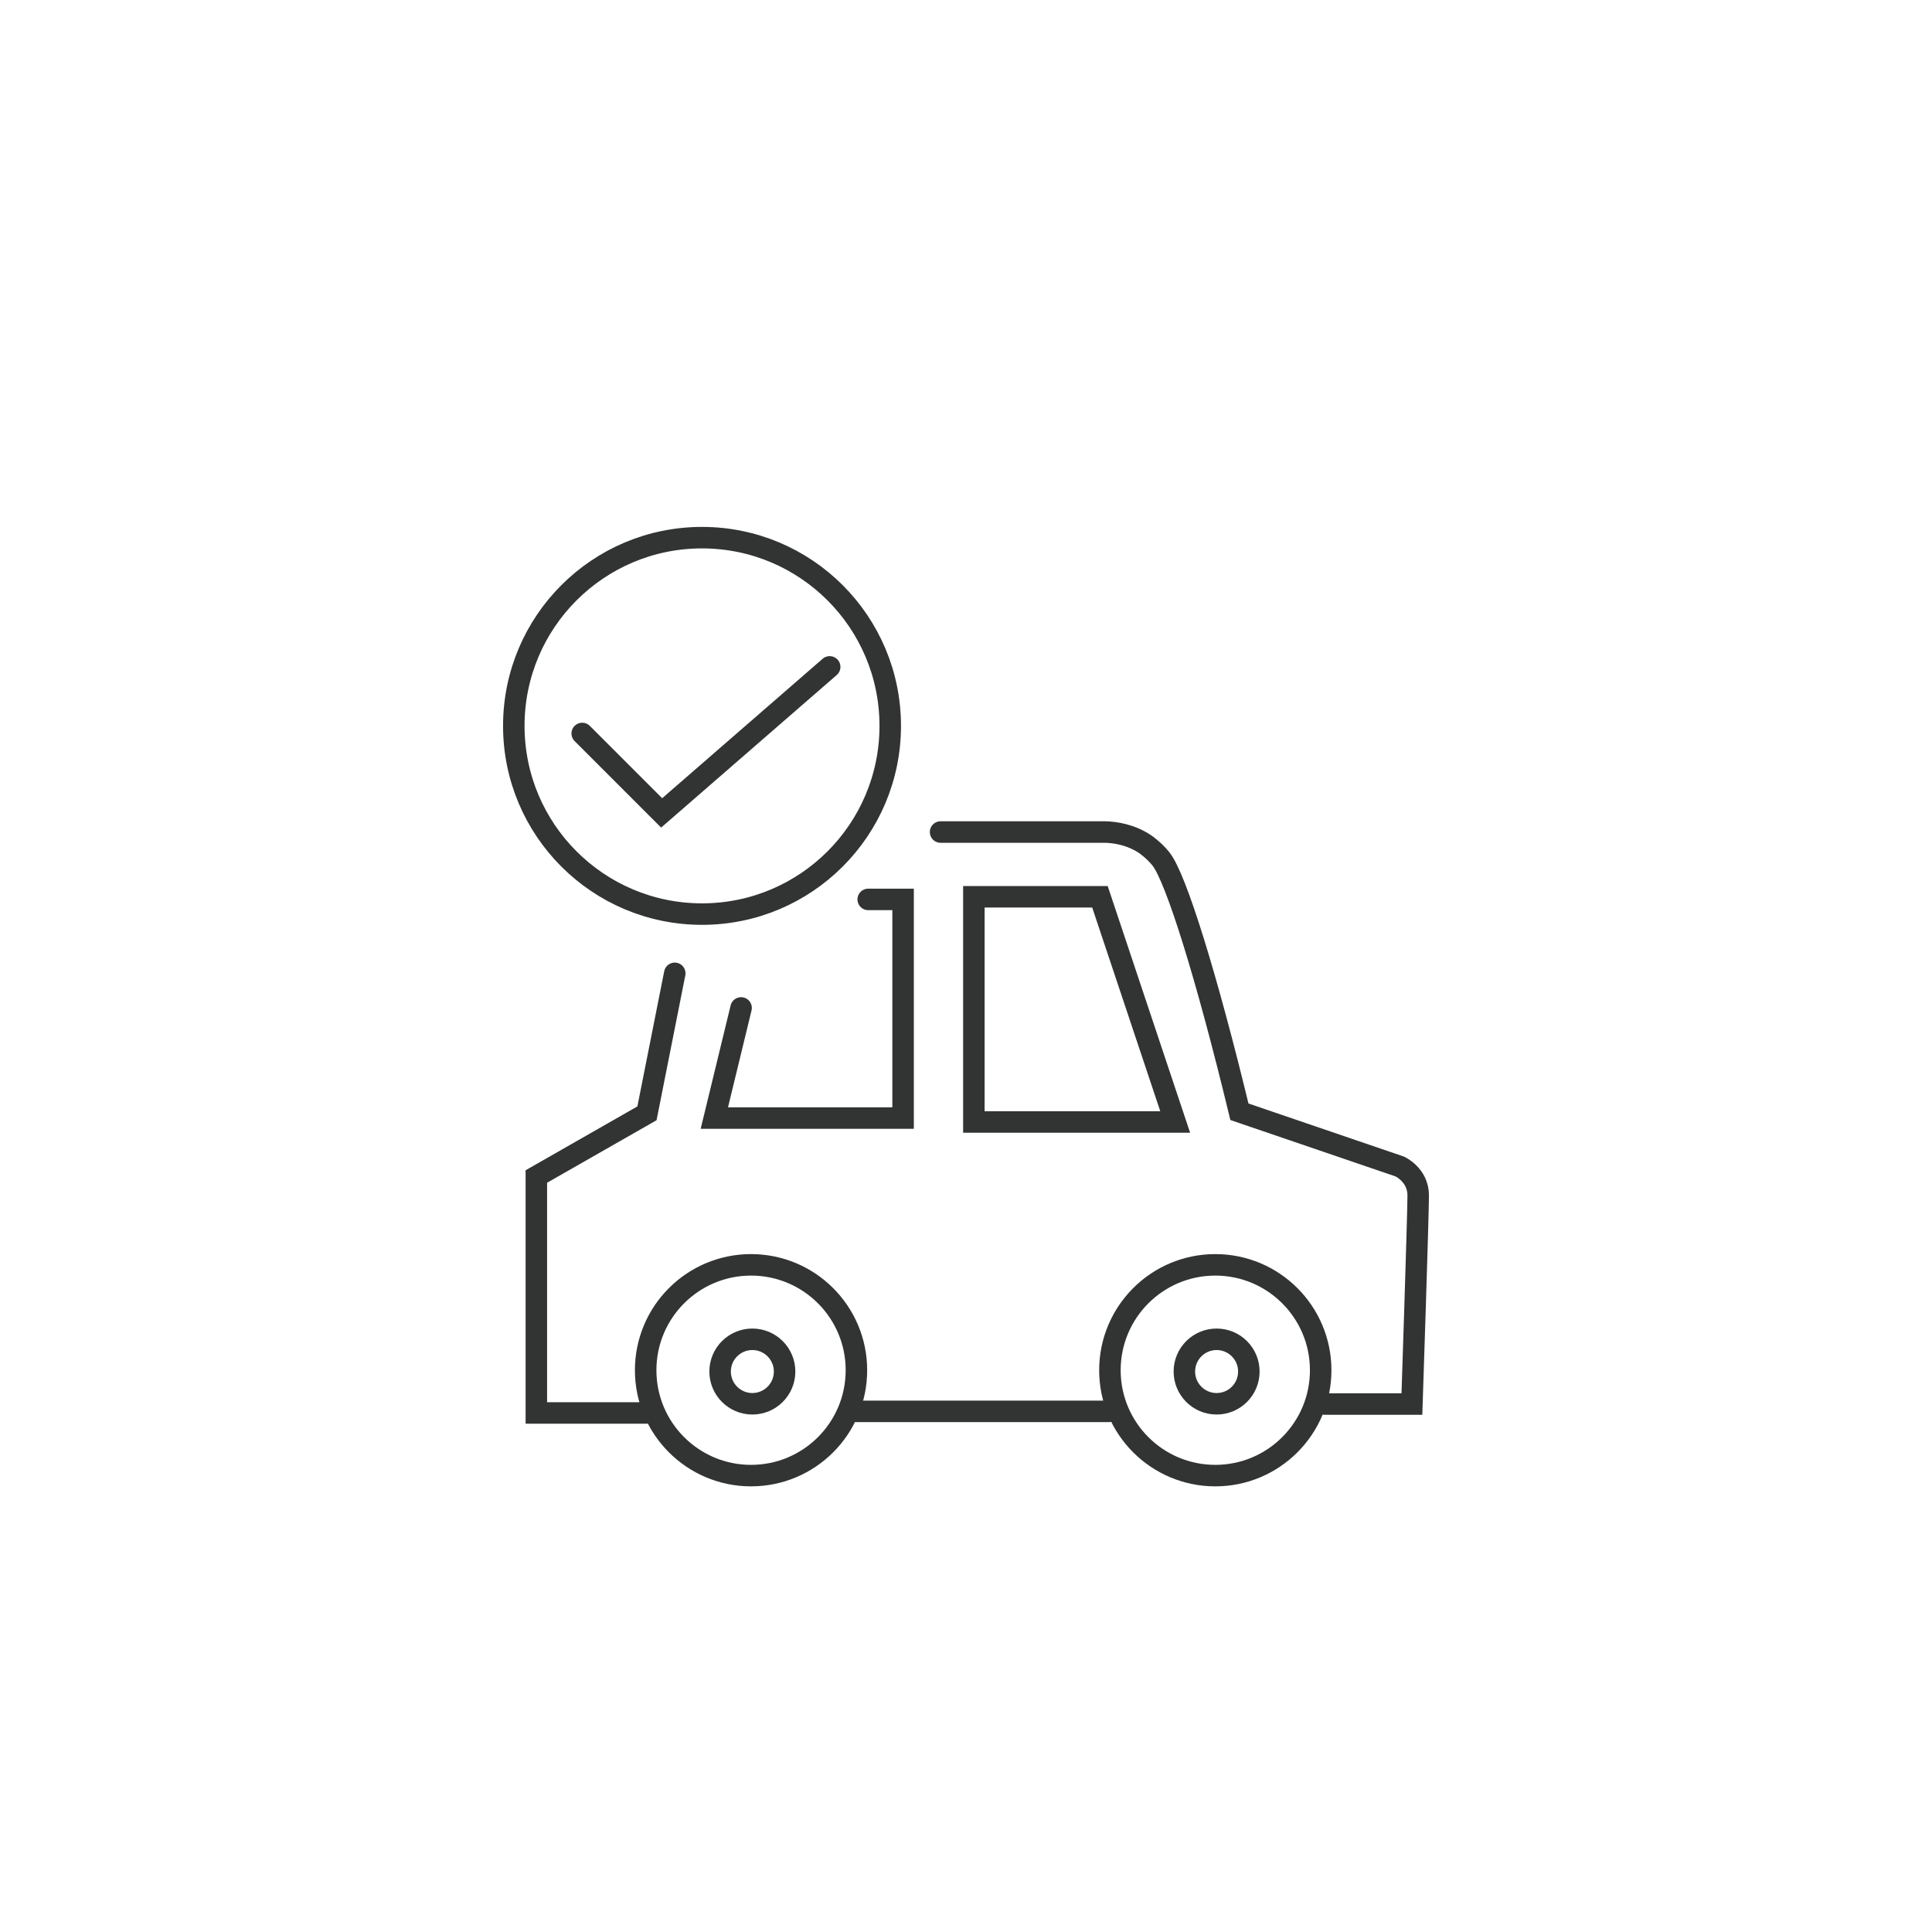
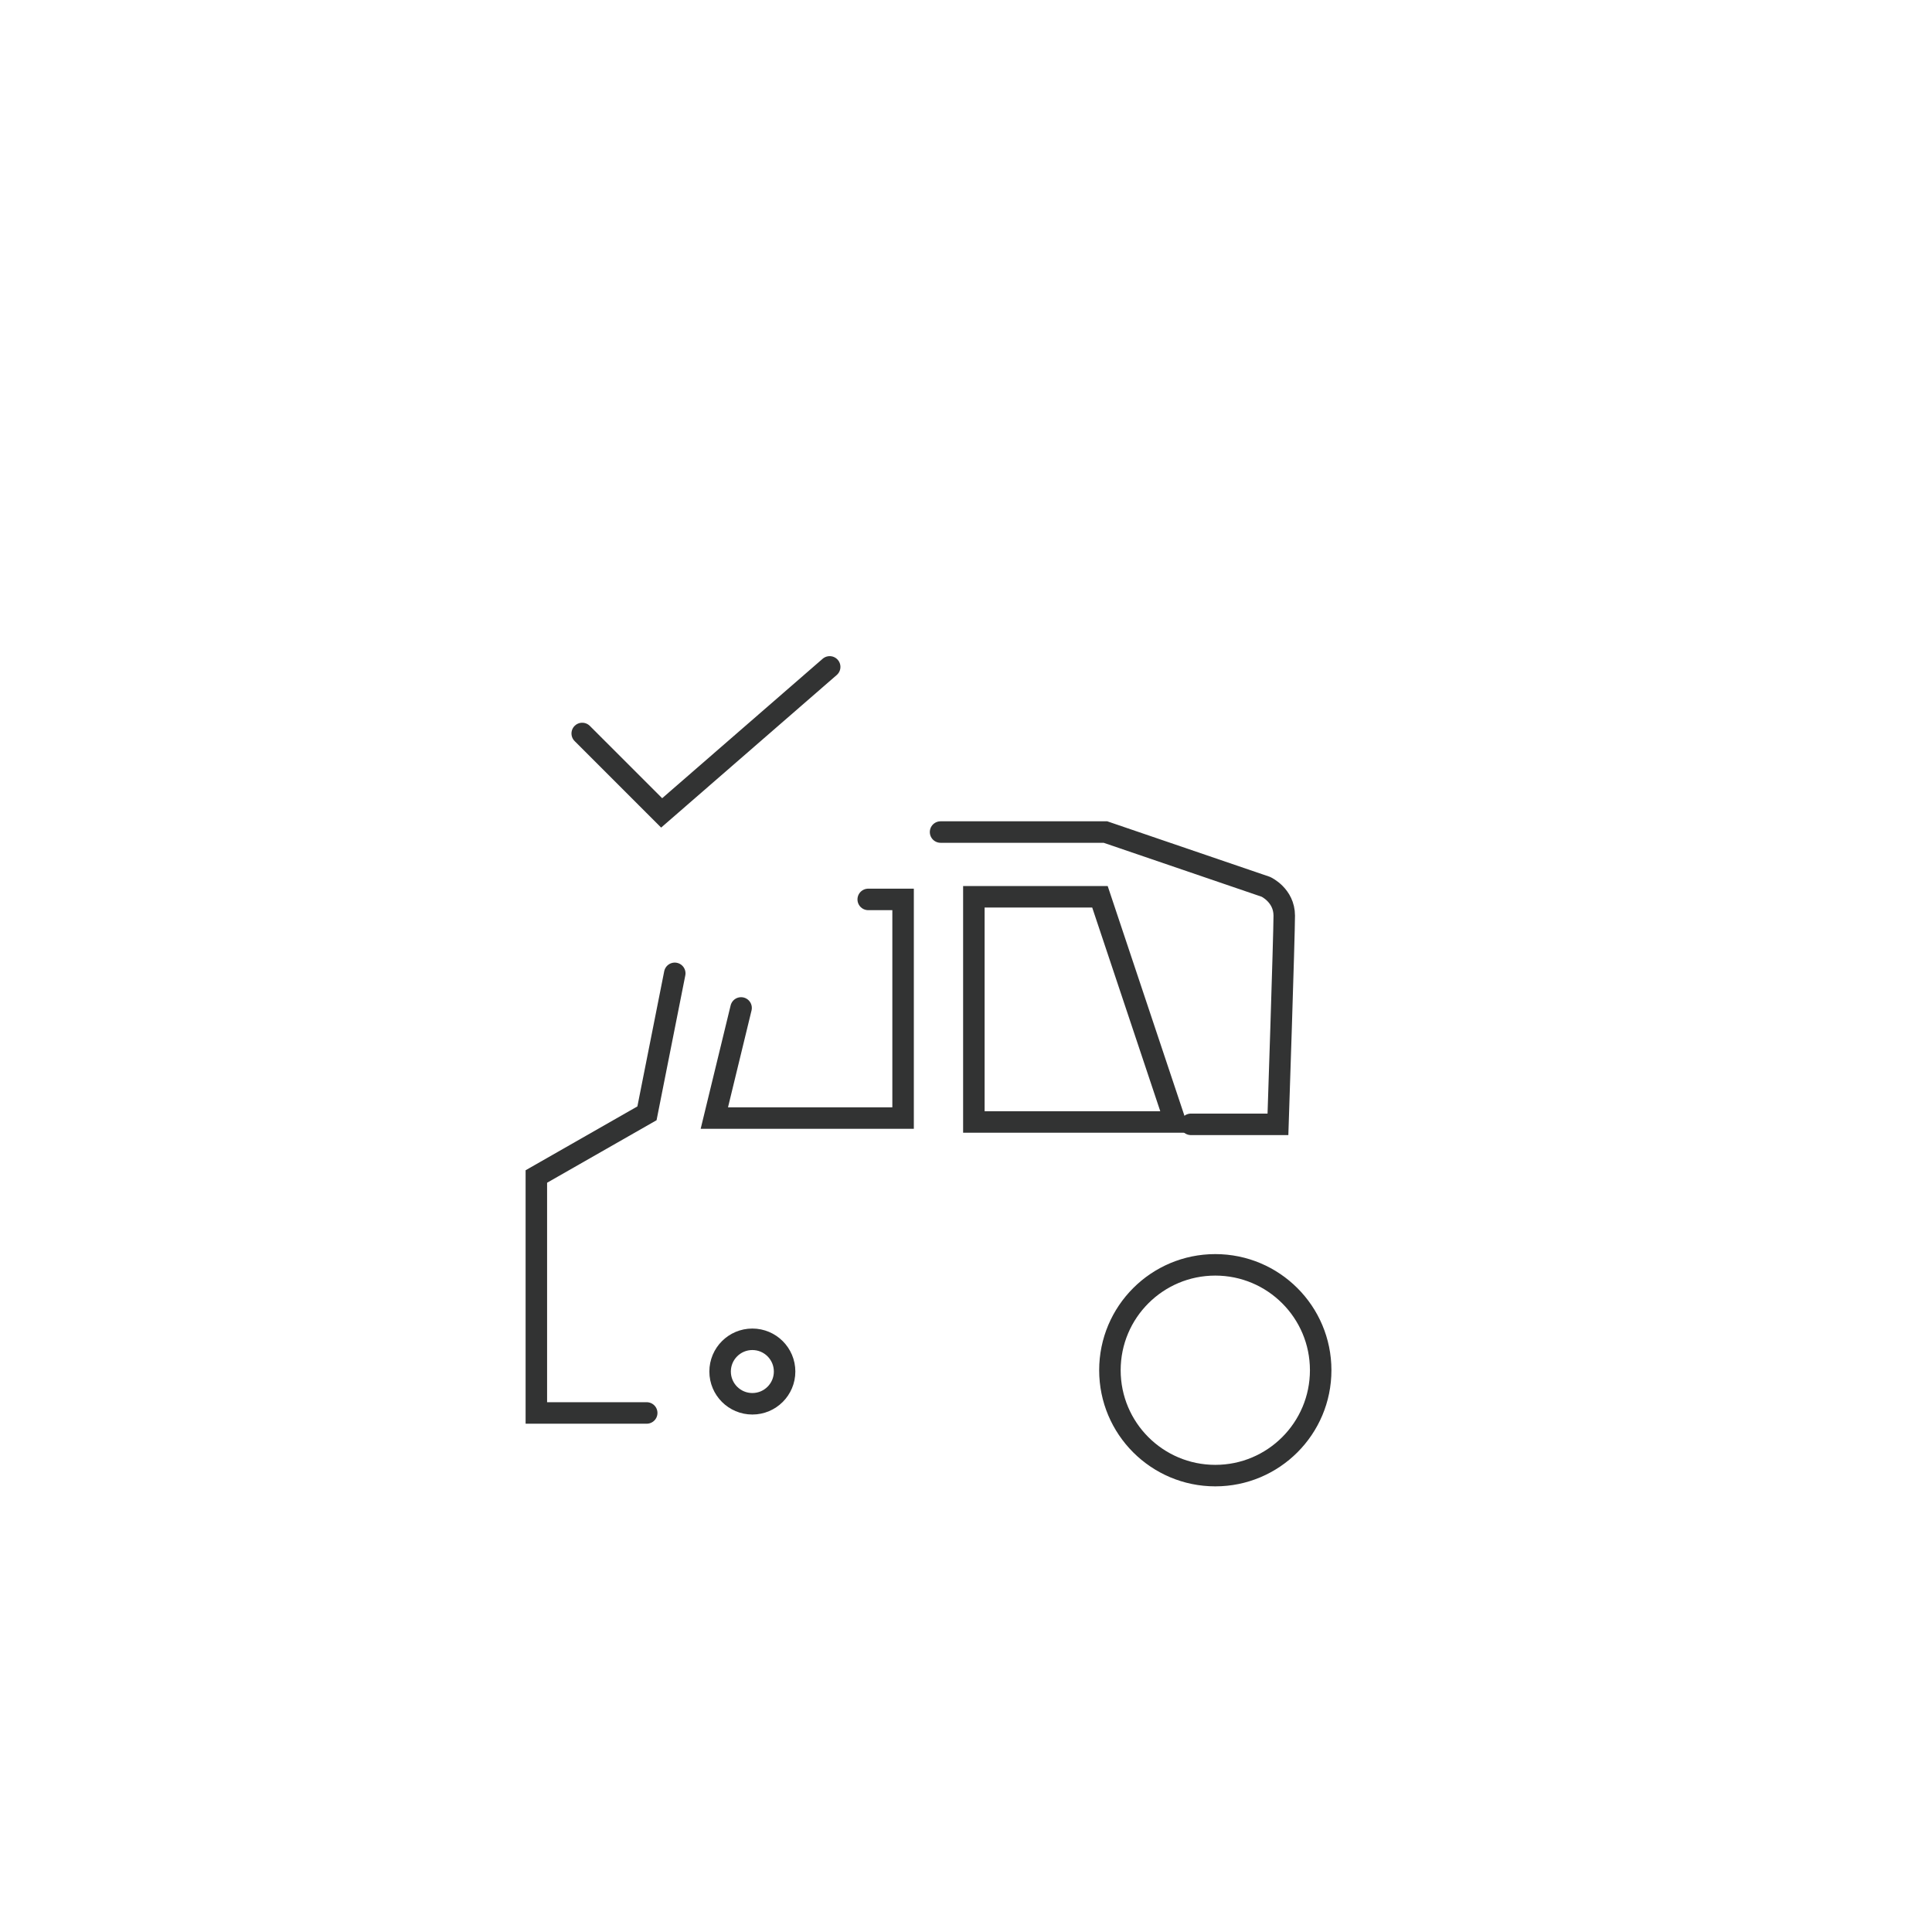
<svg xmlns="http://www.w3.org/2000/svg" id="_图层_2" data-name="图层 2" viewBox="0 0 73.7 73.7">
  <defs>
    <style>
      .cls-1 {
        stroke: #323333;
        stroke-linecap: round;
        stroke-width: .82px;
      }

      .cls-1, .cls-2 {
        fill: none;
      }
    </style>
  </defs>
  <g id="_图层_1-2" data-name="图层 1">
    <g>
      <g>
-         <circle class="cls-1" cx="26.78" cy="27.69" r="7.18" />
        <polyline class="cls-1" points="22.21 27.98 25.24 31.01 31.65 25.44" />
-         <path class="cls-1" d="M35.88,31.74h6.29c.36,.01,.95,.09,1.51,.46,0,0,.34,.23,.61,.57,.57,.72,1.74,4.47,2.99,9.64l6.12,2.09s.7,.32,.7,1.1-.24,7.96-.24,7.96h-3.32" />
+         <path class="cls-1" d="M35.88,31.74h6.29l6.12,2.09s.7,.32,.7,1.1-.24,7.96-.24,7.96h-3.32" />
        <circle class="cls-1" cx="46.36" cy="52.27" r="4.02" />
-         <circle class="cls-1" cx="46.41" cy="52.32" r="1.23" />
-         <circle class="cls-1" cx="28.65" cy="52.27" r="4.02" />
        <circle class="cls-1" cx="28.7" cy="52.32" r="1.23" />
-         <line class="cls-1" x1="32.67" y1="53.84" x2="42.29" y2="53.84" />
        <polyline class="cls-1" points="24.67 53.9 20.46 53.9 20.46 44.88 24.68 42.47 25.74 37.13" />
        <polyline class="cls-1" points="28.27 38.45 27.25 42.65 34.45 42.65 34.45 34.31 33.12 34.31" />
        <polygon class="cls-1" points="37.15 34.21 37.15 42.8 44.83 42.8 41.96 34.21 37.15 34.21" />
      </g>
      <rect class="cls-2" width="73.7" height="73.7" />
    </g>
  </g>
</svg>